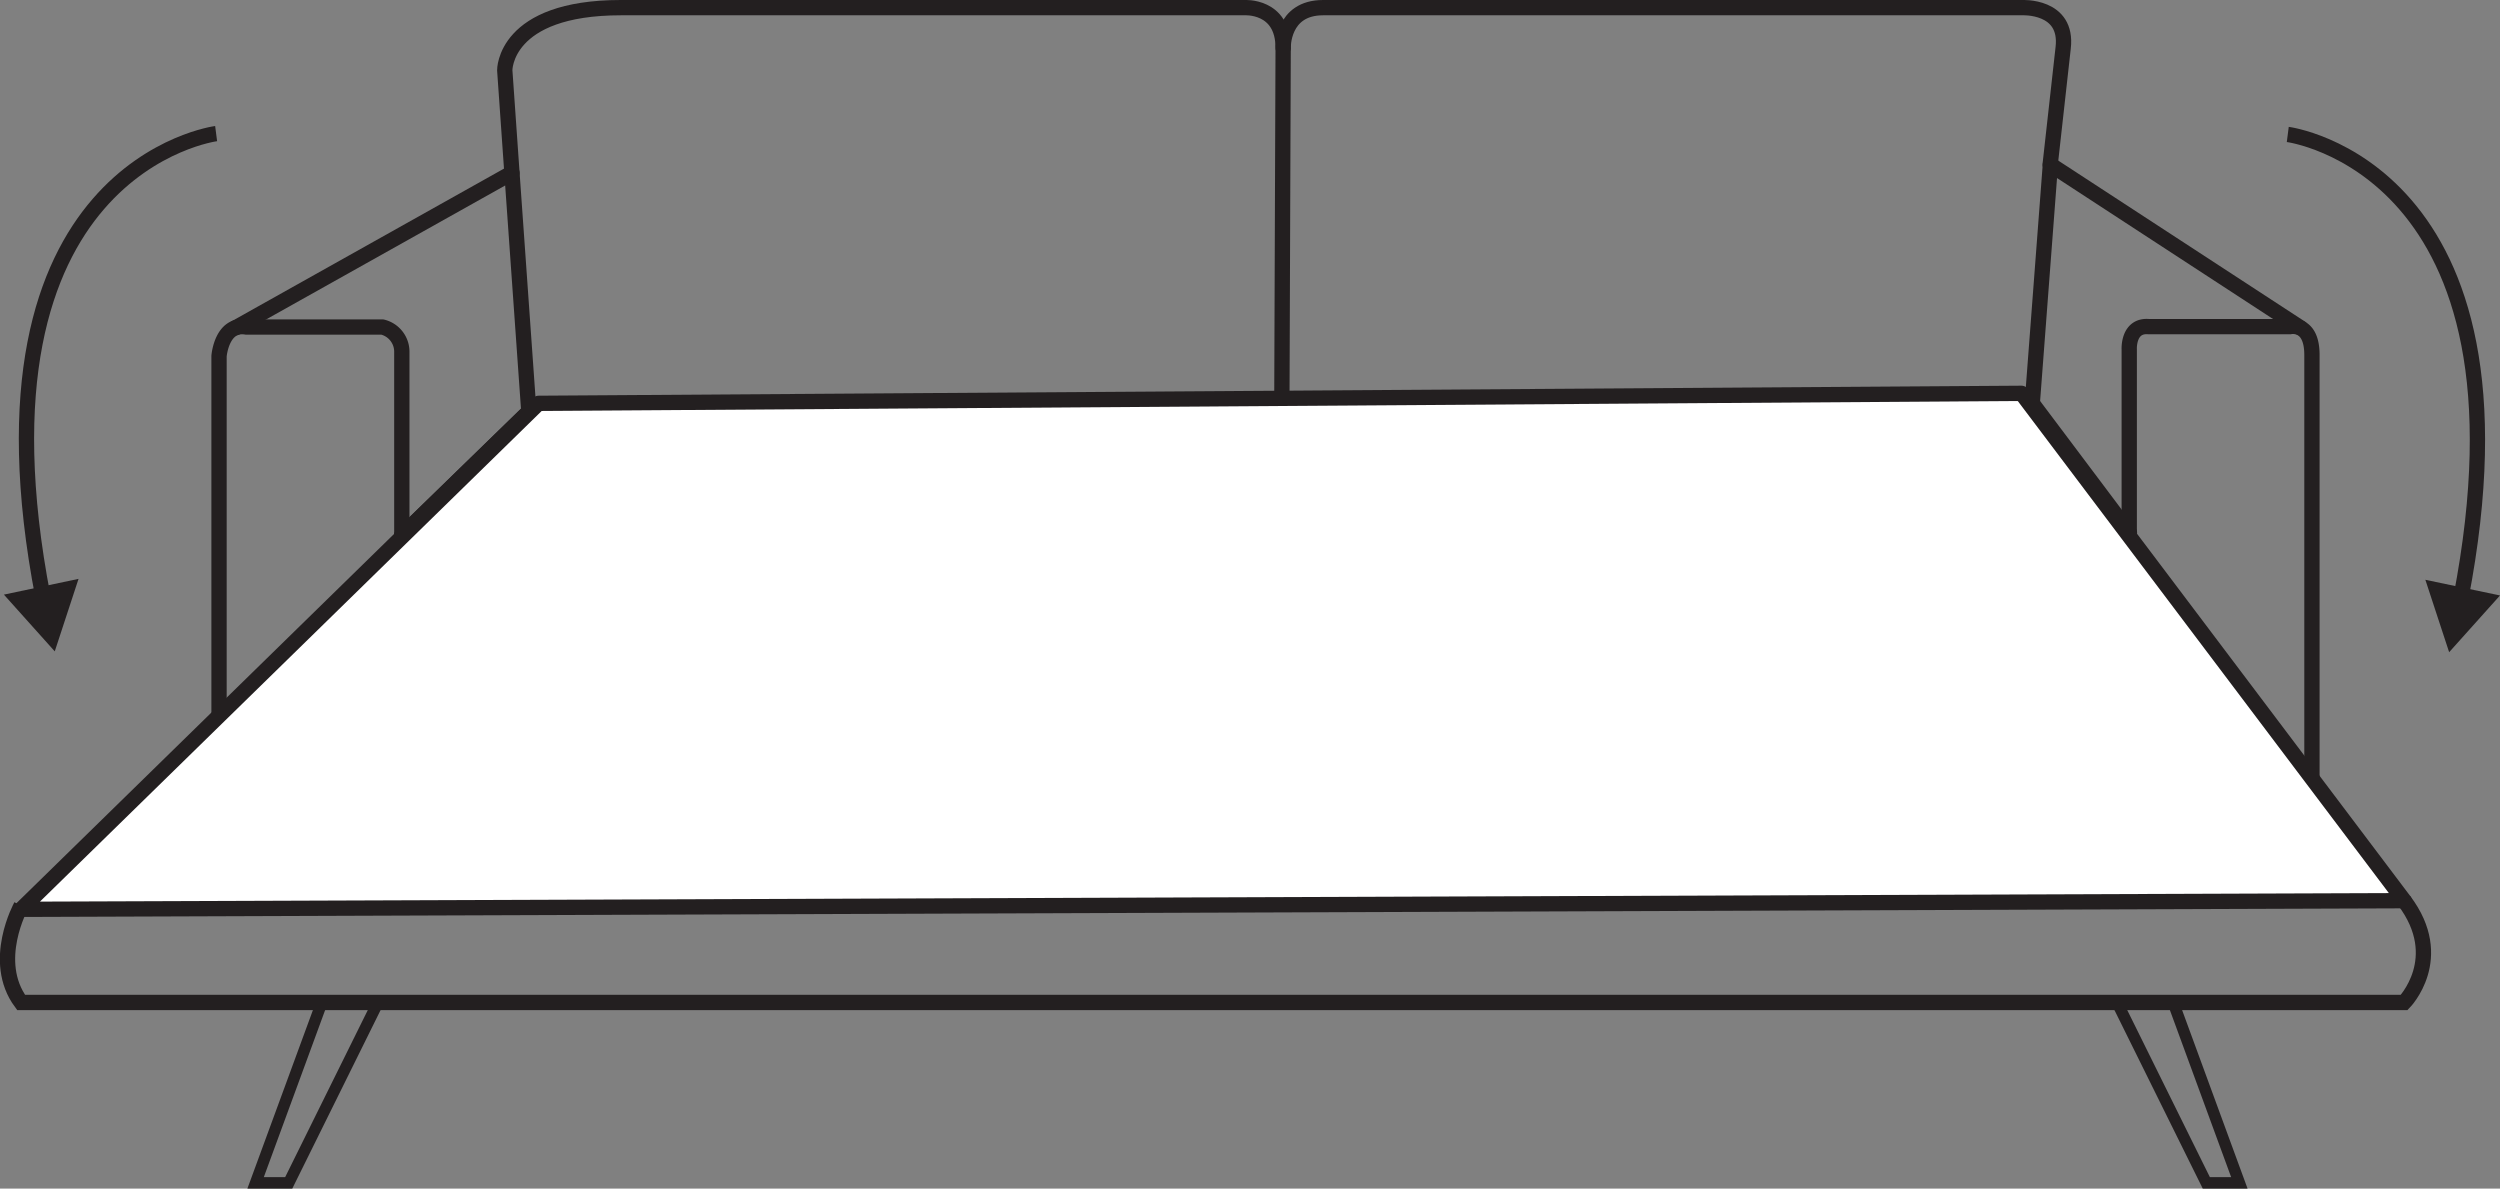
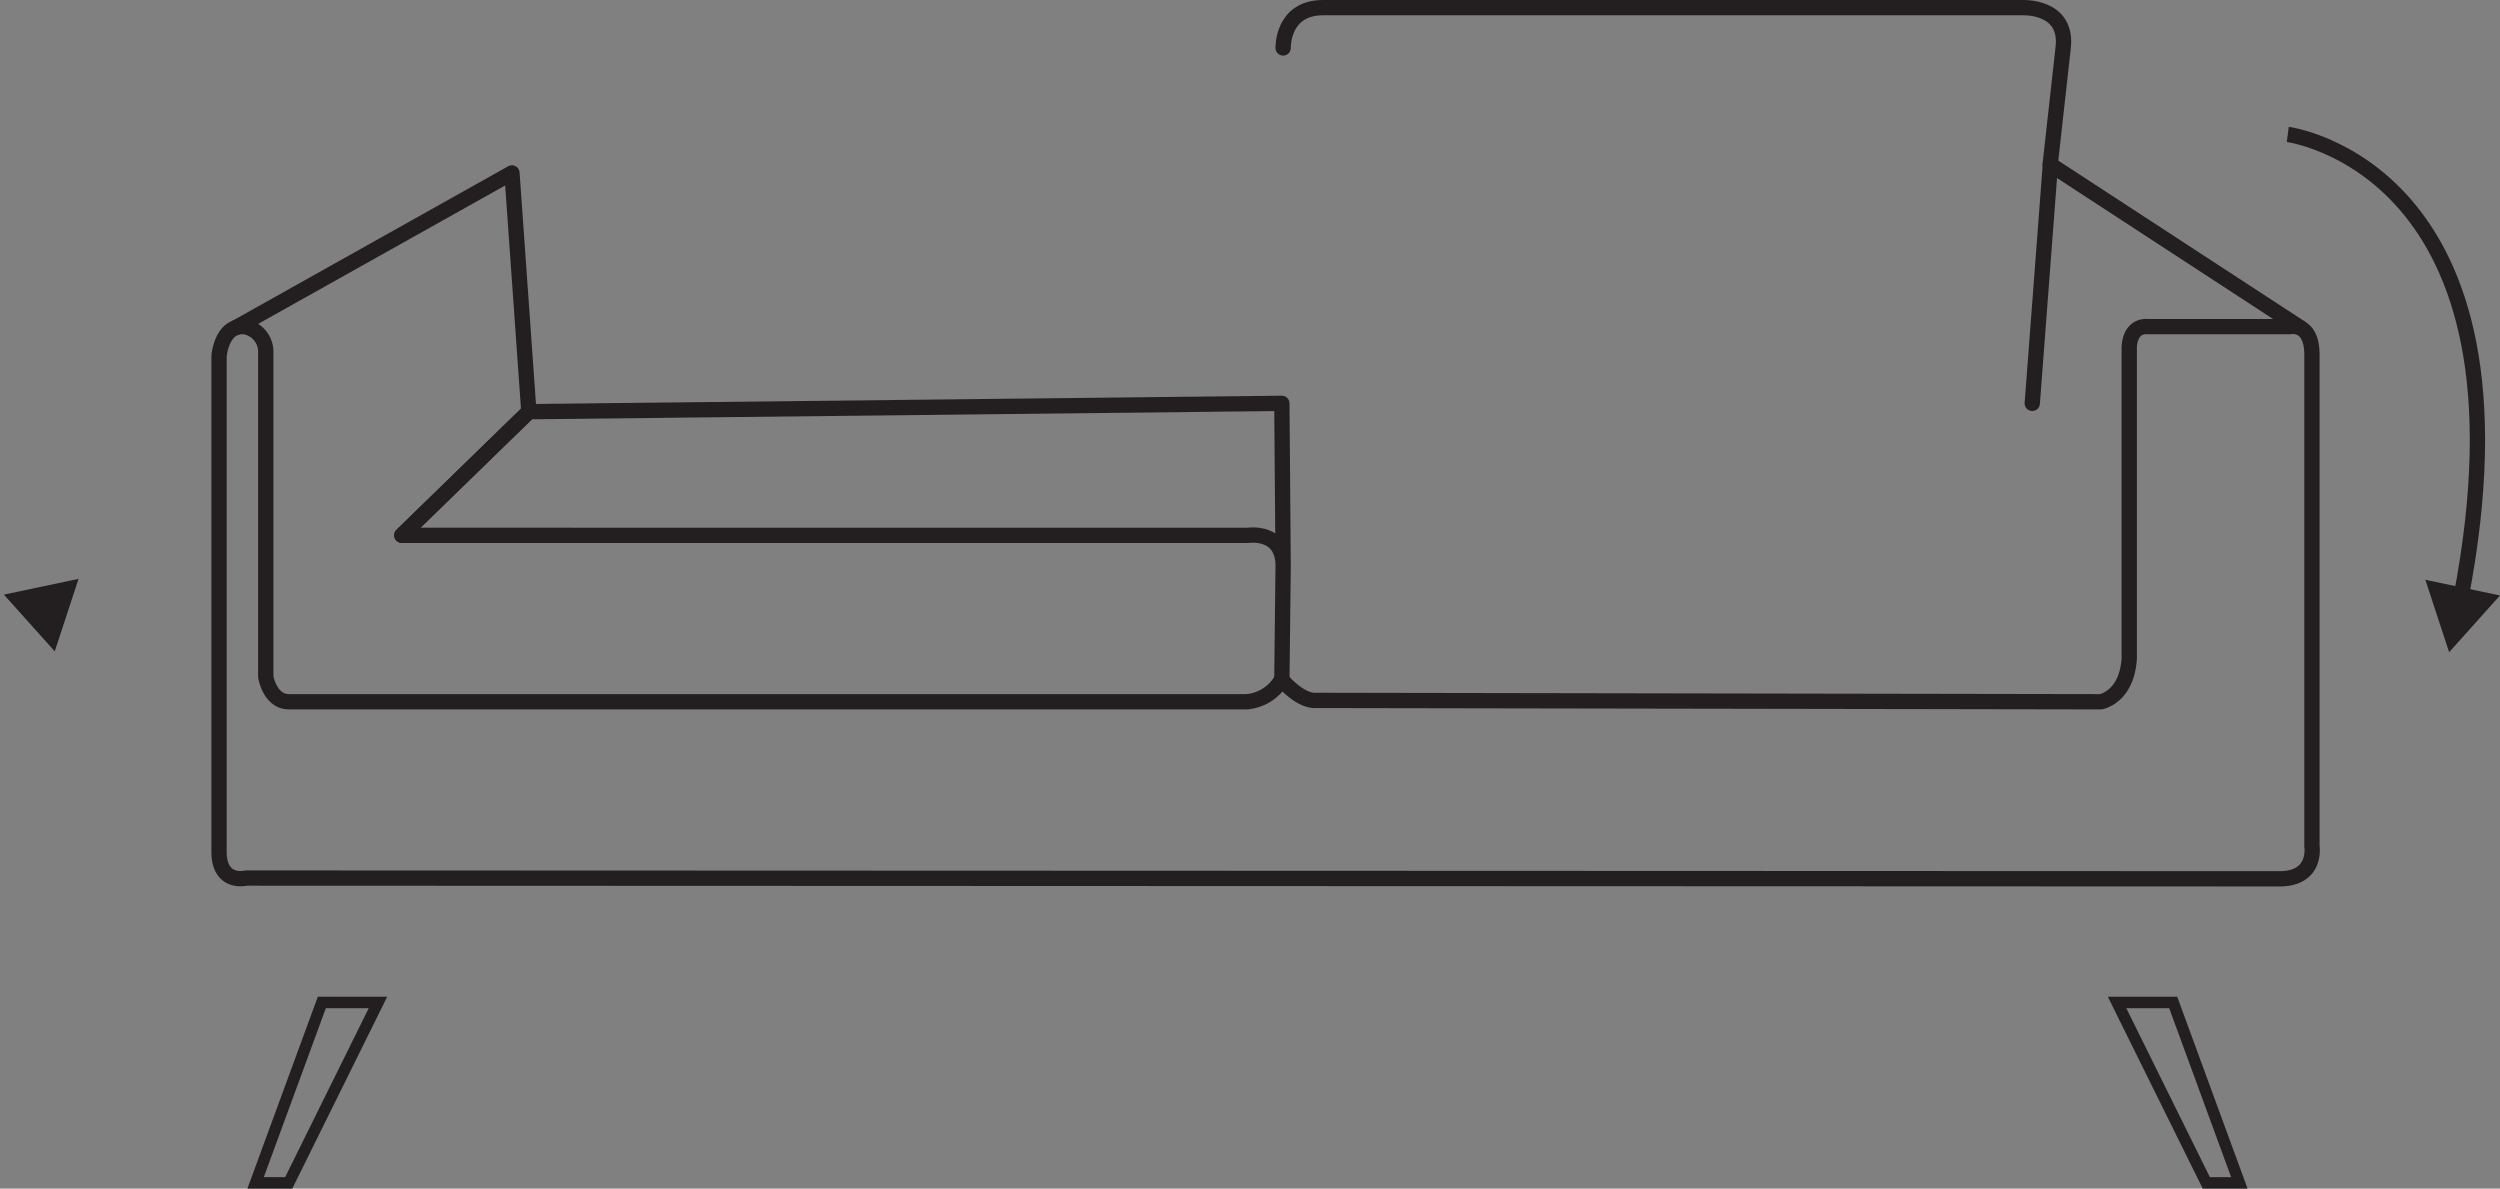
<svg xmlns="http://www.w3.org/2000/svg" viewBox="0 0 326.89 155.42">
  <rect x="0" y="0" width="326.89" height="155.42" fill="#808080" stroke="none" />
  <defs>
    <style>.cls-1{fill:#9a9c9d;}.cls-1,.cls-2,.cls-3,.cls-4,.cls-5{stroke:#231f20;}.cls-1,.cls-3,.cls-5{stroke-miterlimit:10;}.cls-2,.cls-3,.cls-5{fill:none;}.cls-2,.cls-4{stroke-linecap:round;stroke-linejoin:round;}.cls-2,.cls-4,.cls-5{stroke-width:2px;}.cls-3{stroke-width:1.5px;}.cls-4{fill:#fff;}.cls-6{fill:#231f20;}</style>
  </defs>
  <title>FLFichier 52</title>
  <g id="Calque_2" data-name="Calque 2">
    <g id="Calque_1-2" data-name="Calque 1">
-       <polygon class="cls-1" points="52.54 69.98 69.15 53.83 167.61 52.74 265.73 52.74 278.44 69.66 171.05 69.98 167.61 72.55 164.5 69.98 52.54 69.98" />
-       <path class="cls-2" d="M32.2,114.81s-3.56.91-3.56-3.45V46.56s.34-4.35,3.56-3.8l17.79,0a3.32,3.32,0,0,1,2.55,3.13V88.49s.51,3.27,3.05,3.27H163a5.8,5.8,0,0,0,4.58-2.91s2.37,2.91,4.57,2.73l102.53.18s3.39-.55,3.73-5.63V45.66s-.17-3.18,2.54-2.95l18.47,0s2.88-.66,2.88,3.69v64.25s.68,4.15-4.06,4.26Z" />
+       <path class="cls-2" d="M32.2,114.81s-3.56.91-3.56-3.45V46.56s.34-4.35,3.56-3.8a3.32,3.32,0,0,1,2.55,3.13V88.49s.51,3.27,3.05,3.27H163a5.8,5.8,0,0,0,4.58-2.91s2.37,2.91,4.57,2.73l102.53.18s3.39-.55,3.73-5.63V45.66s-.17-3.18,2.54-2.95l18.47,0s2.88-.66,2.88,3.69v64.25s.68,4.15-4.06,4.26Z" />
      <path class="cls-2" d="M167.61,88.85,167.78,74c0-4.72-4.58-4-4.58-4H52.54L69.15,53.83l98.46-1.09L167.78,74" />
      <polyline class="cls-2" points="52.54 69.98 69.15 53.83 66.94 22.61 30.82 42.85" />
      <polyline class="cls-2" points="300.82 42.87 268.1 21.52 265.73 52.74" />
-       <path class="cls-2" d="M66.94,22.61,66,9.19S65.88,1,81.18,1h81.51s5.09-.37,5.09,5.26l-.17,46.47h98.12l12.71,16.92L172.35,70s-4.57-.73-4.57,4l-.17,14.88" />
      <path class="cls-2" d="M167.78,6.27S167.61,1,173,1h91.34s6.1-.36,5.43,5.27l-1.7,15.25" />
      <polygon class="cls-3" points="42.08 131.08 33.42 154.67 37.75 154.67 49.42 131.08 42.08 131.08" />
      <polygon class="cls-3" points="284.16 131.08 292.81 154.67 288.49 154.67 276.82 131.08 284.16 131.08" />
-       <polyline class="cls-4" points="2.76 118.9 314.36 117.77 264.33 51.43 70.42 52.74 2.76 118.9" />
-       <path class="cls-5" d="M2.76,118.45s-4,7.22,0,12.63h311.6s5.67-5.79,0-13.31" />
-       <path class="cls-5" d="M28.26,17.47S-5.26,21.78,5.64,78.16" />
      <polygon class="cls-6" points="0.51 77.75 7.16 85.17 10.27 75.69 0.51 77.75" />
      <path class="cls-5" d="M299.14,17.58s33.52,4.31,22.62,60.69" />
      <polygon class="cls-6" points="317.13 75.81 320.24 85.28 326.89 77.86 317.13 75.81" />
    </g>
  </g>
</svg>